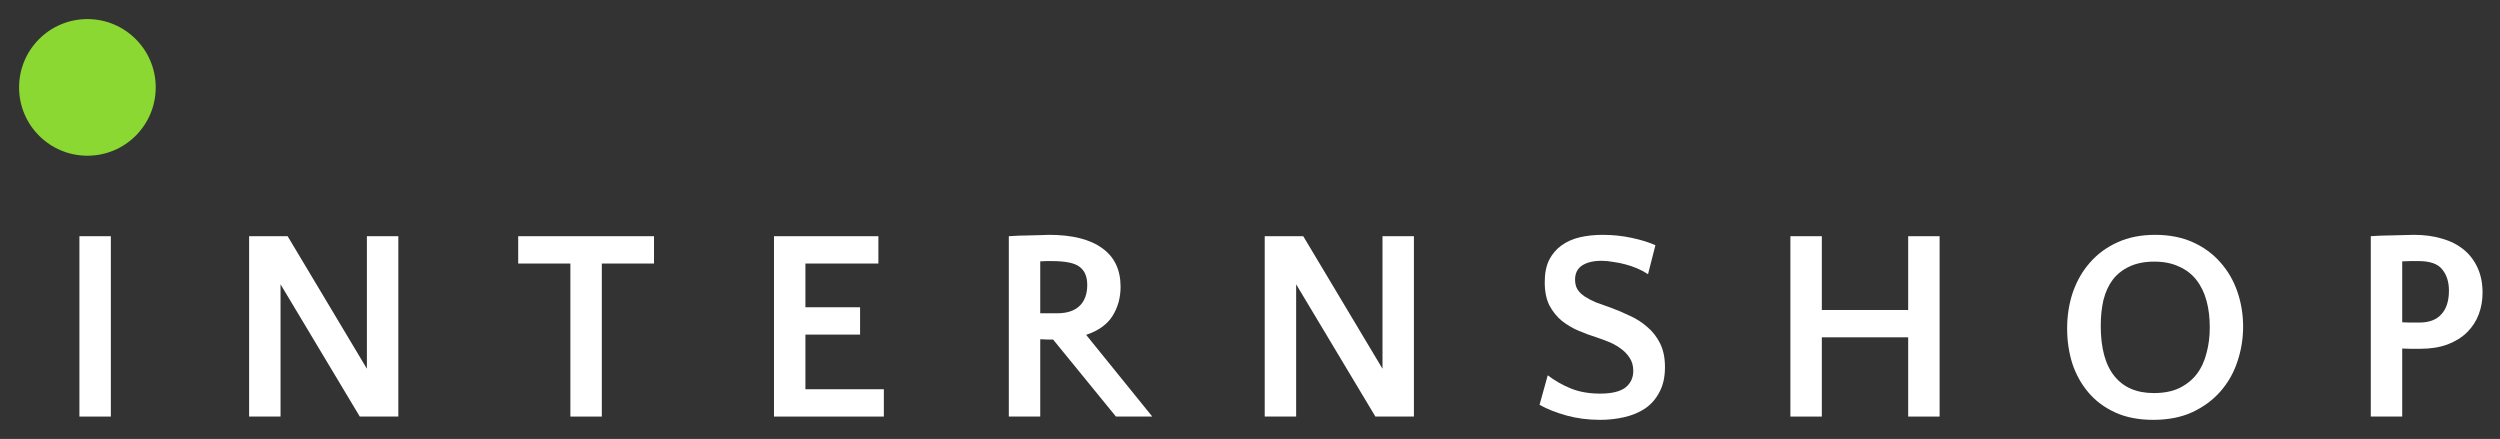
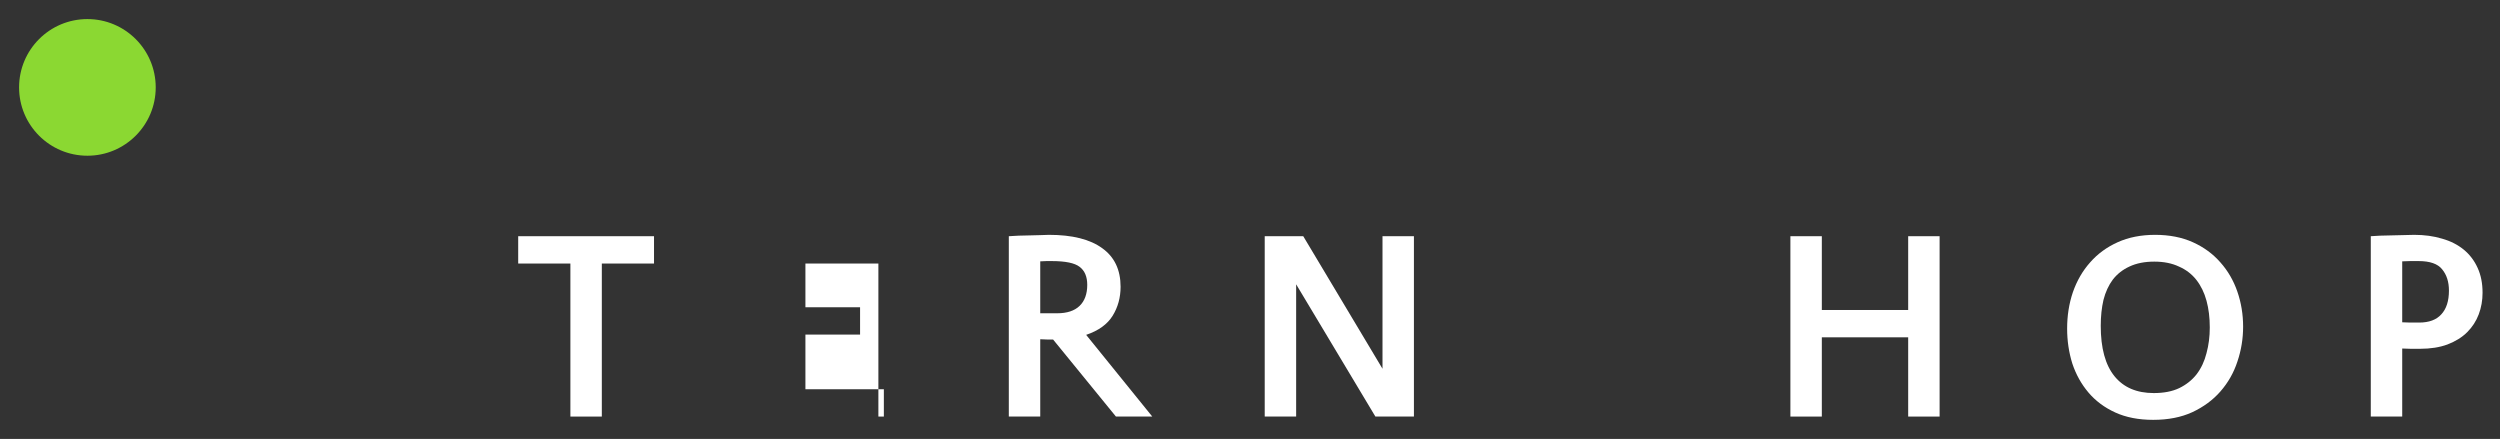
<svg xmlns="http://www.w3.org/2000/svg" width="655" height="115" viewBox="0 0 655 115" fill="none">
  <rect x="0" y="0" width="655" height="115" fill="#333333" stroke="none" />
  <path d="M634.033 91.385C633.222 91.385 632.41 91.385 631.599 91.385C630.835 91.385 630.096 91.361 629.38 91.313V109.14H621.146V61.887C621.862 61.839 622.673 61.791 623.58 61.743C624.535 61.696 625.513 61.672 626.516 61.672C627.566 61.624 628.592 61.6 629.594 61.6C630.644 61.553 631.623 61.529 632.53 61.529C635.203 61.529 637.637 61.863 639.833 62.531C642.028 63.152 643.914 64.106 645.489 65.395C647.064 66.684 648.281 68.283 649.14 70.192C649.999 72.053 650.429 74.225 650.429 76.707C650.429 78.712 650.095 80.597 649.427 82.363C648.758 84.129 647.756 85.681 646.419 87.017C645.083 88.354 643.365 89.427 641.265 90.239C639.212 91.003 636.802 91.385 634.033 91.385ZM633.675 68.402C632.912 68.402 632.172 68.402 631.456 68.402C630.74 68.402 630.048 68.426 629.38 68.474V84.44C630.048 84.487 630.74 84.511 631.456 84.511C632.22 84.511 633.007 84.511 633.819 84.511C636.396 84.511 638.329 83.795 639.618 82.363C640.954 80.931 641.623 78.855 641.623 76.134C641.623 73.843 641.026 71.982 639.833 70.55C638.687 69.118 636.635 68.402 633.675 68.402Z" fill="white" />
  <path d="M564.643 61.529C568.366 61.529 571.659 62.173 574.523 63.462C577.387 64.751 579.797 66.517 581.754 68.76C583.711 70.956 585.191 73.509 586.193 76.421C587.196 79.332 587.697 82.387 587.697 85.585C587.697 88.735 587.196 91.79 586.193 94.749C585.239 97.661 583.759 100.262 581.754 102.554C579.797 104.797 577.339 106.611 574.38 107.995C571.468 109.331 568.056 110 564.142 110C560.323 110 557.006 109.355 554.19 108.066C551.374 106.778 549.035 105.036 547.173 102.84C545.312 100.644 543.904 98.115 542.949 95.251C542.042 92.339 541.589 89.284 541.589 86.086C541.589 82.697 542.09 79.523 543.092 76.564C544.142 73.557 545.646 70.956 547.603 68.76C549.56 66.517 551.97 64.751 554.834 63.462C557.698 62.173 560.968 61.529 564.643 61.529ZM564.285 102.983C566.91 102.983 569.13 102.554 570.943 101.694C572.805 100.788 574.332 99.57 575.525 98.043C576.719 96.468 577.578 94.63 578.103 92.53C578.676 90.43 578.962 88.186 578.962 85.8C578.962 83.222 578.676 80.884 578.103 78.784C577.53 76.683 576.647 74.87 575.454 73.342C574.261 71.815 572.733 70.645 570.872 69.834C569.058 68.975 566.91 68.545 564.428 68.545C561.898 68.545 559.727 68.975 557.913 69.834C556.147 70.645 554.691 71.791 553.545 73.271C552.448 74.75 551.636 76.516 551.111 78.569C550.634 80.621 550.395 82.888 550.395 85.37C550.395 91.194 551.588 95.585 553.975 98.544C556.362 101.503 559.798 102.983 564.285 102.983Z" fill="white" />
  <path d="M508.176 109.14H499.943V88.377H477.318V109.14H469.084V61.887H477.318V81.218H499.943V61.887H508.176V109.14Z" fill="white" />
-   <path d="M412.667 73.271C412.667 74.273 412.882 75.132 413.311 75.848C413.789 76.564 414.433 77.184 415.244 77.71C416.056 78.235 417.01 78.736 418.108 79.213C419.254 79.643 420.519 80.096 421.903 80.573C423.621 81.194 425.316 81.91 426.986 82.721C428.704 83.485 430.232 84.463 431.568 85.657C432.953 86.802 434.074 88.234 434.933 89.953C435.793 91.671 436.222 93.747 436.222 96.181C436.222 98.759 435.745 100.931 434.79 102.697C433.883 104.463 432.642 105.895 431.067 106.993C429.492 108.043 427.678 108.806 425.626 109.284C423.573 109.761 421.449 110 419.254 110C416.103 110 413.144 109.618 410.376 108.854C407.655 108.09 405.316 107.16 403.359 106.062L405.507 98.329C407.321 99.714 409.326 100.859 411.521 101.766C413.765 102.673 416.318 103.126 419.182 103.126C422.237 103.126 424.456 102.601 425.841 101.551C427.225 100.453 427.917 98.998 427.917 97.184C427.917 95.8 427.583 94.63 426.915 93.676C426.246 92.673 425.411 91.838 424.409 91.17C423.406 90.454 422.332 89.881 421.187 89.451C420.089 89.022 419.111 88.664 418.251 88.377C416.724 87.9 415.173 87.327 413.598 86.659C412.023 85.991 410.567 85.132 409.23 84.082C407.894 82.984 406.796 81.624 405.937 80.001C405.125 78.378 404.72 76.349 404.72 73.915C404.72 71.624 405.101 69.691 405.865 68.116C406.677 66.54 407.751 65.276 409.087 64.321C410.471 63.319 412.07 62.603 413.884 62.173C415.746 61.743 417.75 61.529 419.898 61.529C422.523 61.529 425.053 61.791 427.487 62.316C429.969 62.841 432.046 63.486 433.716 64.249L431.783 71.839C430.924 71.266 429.993 70.765 428.991 70.335C427.989 69.906 426.938 69.547 425.841 69.261C424.791 68.975 423.717 68.76 422.619 68.617C421.569 68.426 420.566 68.33 419.612 68.33C417.464 68.33 415.769 68.736 414.528 69.547C413.287 70.359 412.667 71.6 412.667 73.271Z" fill="white" />
  <path d="M362.214 96.611V61.887H370.448V109.14H360.353L339.59 74.488V109.14H331.356V61.887H341.451L362.214 96.611Z" fill="white" />
  <path d="M275.908 88.95C275.383 88.95 274.835 88.95 274.262 88.95C273.737 88.95 273.164 88.926 272.543 88.879V109.14H264.31V61.887C265.074 61.839 265.933 61.791 266.887 61.743C267.89 61.696 268.892 61.672 269.894 61.672C270.897 61.624 271.827 61.6 272.687 61.6C273.594 61.553 274.309 61.529 274.835 61.529C280.944 61.529 285.598 62.698 288.796 65.037C291.994 67.328 293.593 70.693 293.593 75.132C293.593 77.948 292.901 80.478 291.517 82.721C290.132 84.965 287.817 86.635 284.572 87.733L301.898 109.14H292.376L275.908 88.95ZM275.55 68.402C275.169 68.402 274.715 68.402 274.19 68.402C273.665 68.402 273.116 68.426 272.543 68.474V82.077H276.982C279.56 82.077 281.517 81.433 282.853 80.144C284.19 78.855 284.858 77.017 284.858 74.631C284.858 72.483 284.19 70.908 282.853 69.906C281.565 68.903 279.13 68.402 275.55 68.402Z" fill="white" />
-   <path d="M225.34 87.662H211.021V101.981H231.569V109.14H202.787V61.887H230.137V69.046H211.021V80.502H225.34V87.662Z" fill="white" />
+   <path d="M225.34 87.662H211.021V101.981H231.569V109.14H202.787H230.137V69.046H211.021V80.502H225.34V87.662Z" fill="white" />
  <path d="M171.352 69.046H157.677V109.14H149.443V69.046H135.768V61.887H171.352V69.046Z" fill="white" />
-   <path d="M96.127 96.611V61.887H104.36V109.14H94.265L73.502 74.488V109.14H65.269V61.887H75.364L96.127 96.611Z" fill="white" />
-   <path d="M29.04 109.14H20.806V61.887H29.04V109.14Z" fill="white" />
  <circle cx="22.899" cy="22.899" r="17.899" fill="#8BD832" />
</svg>